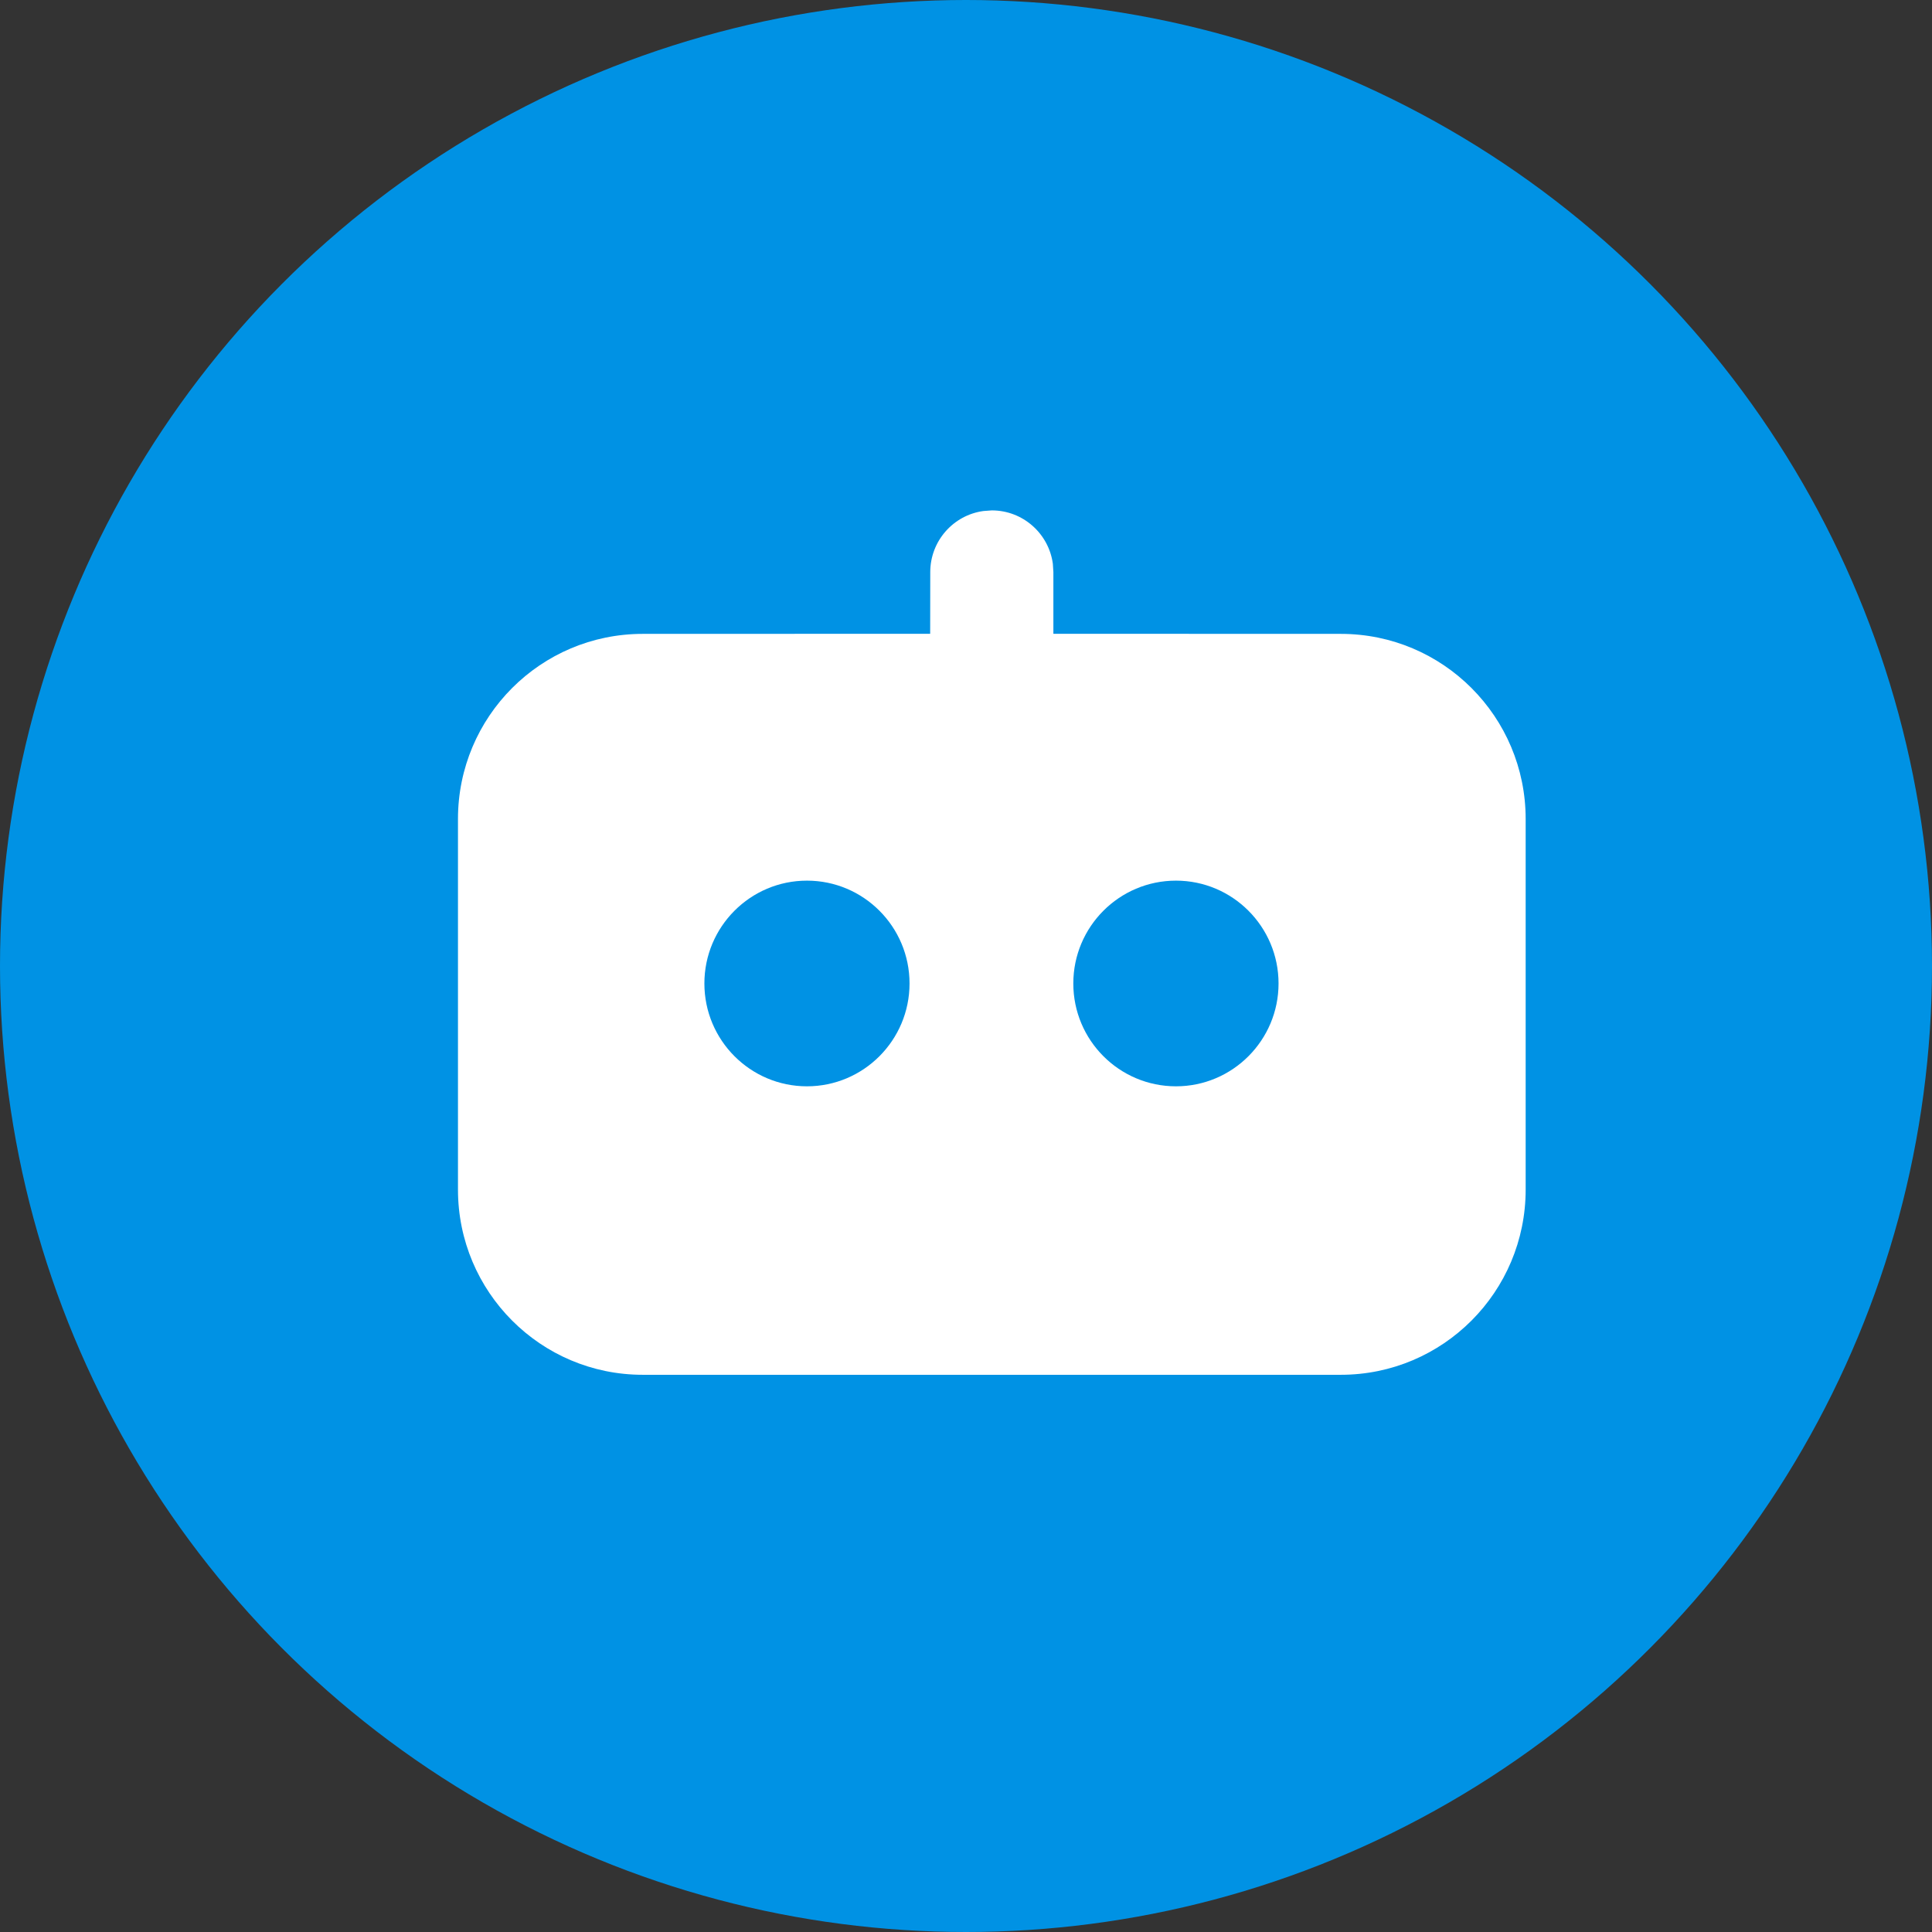
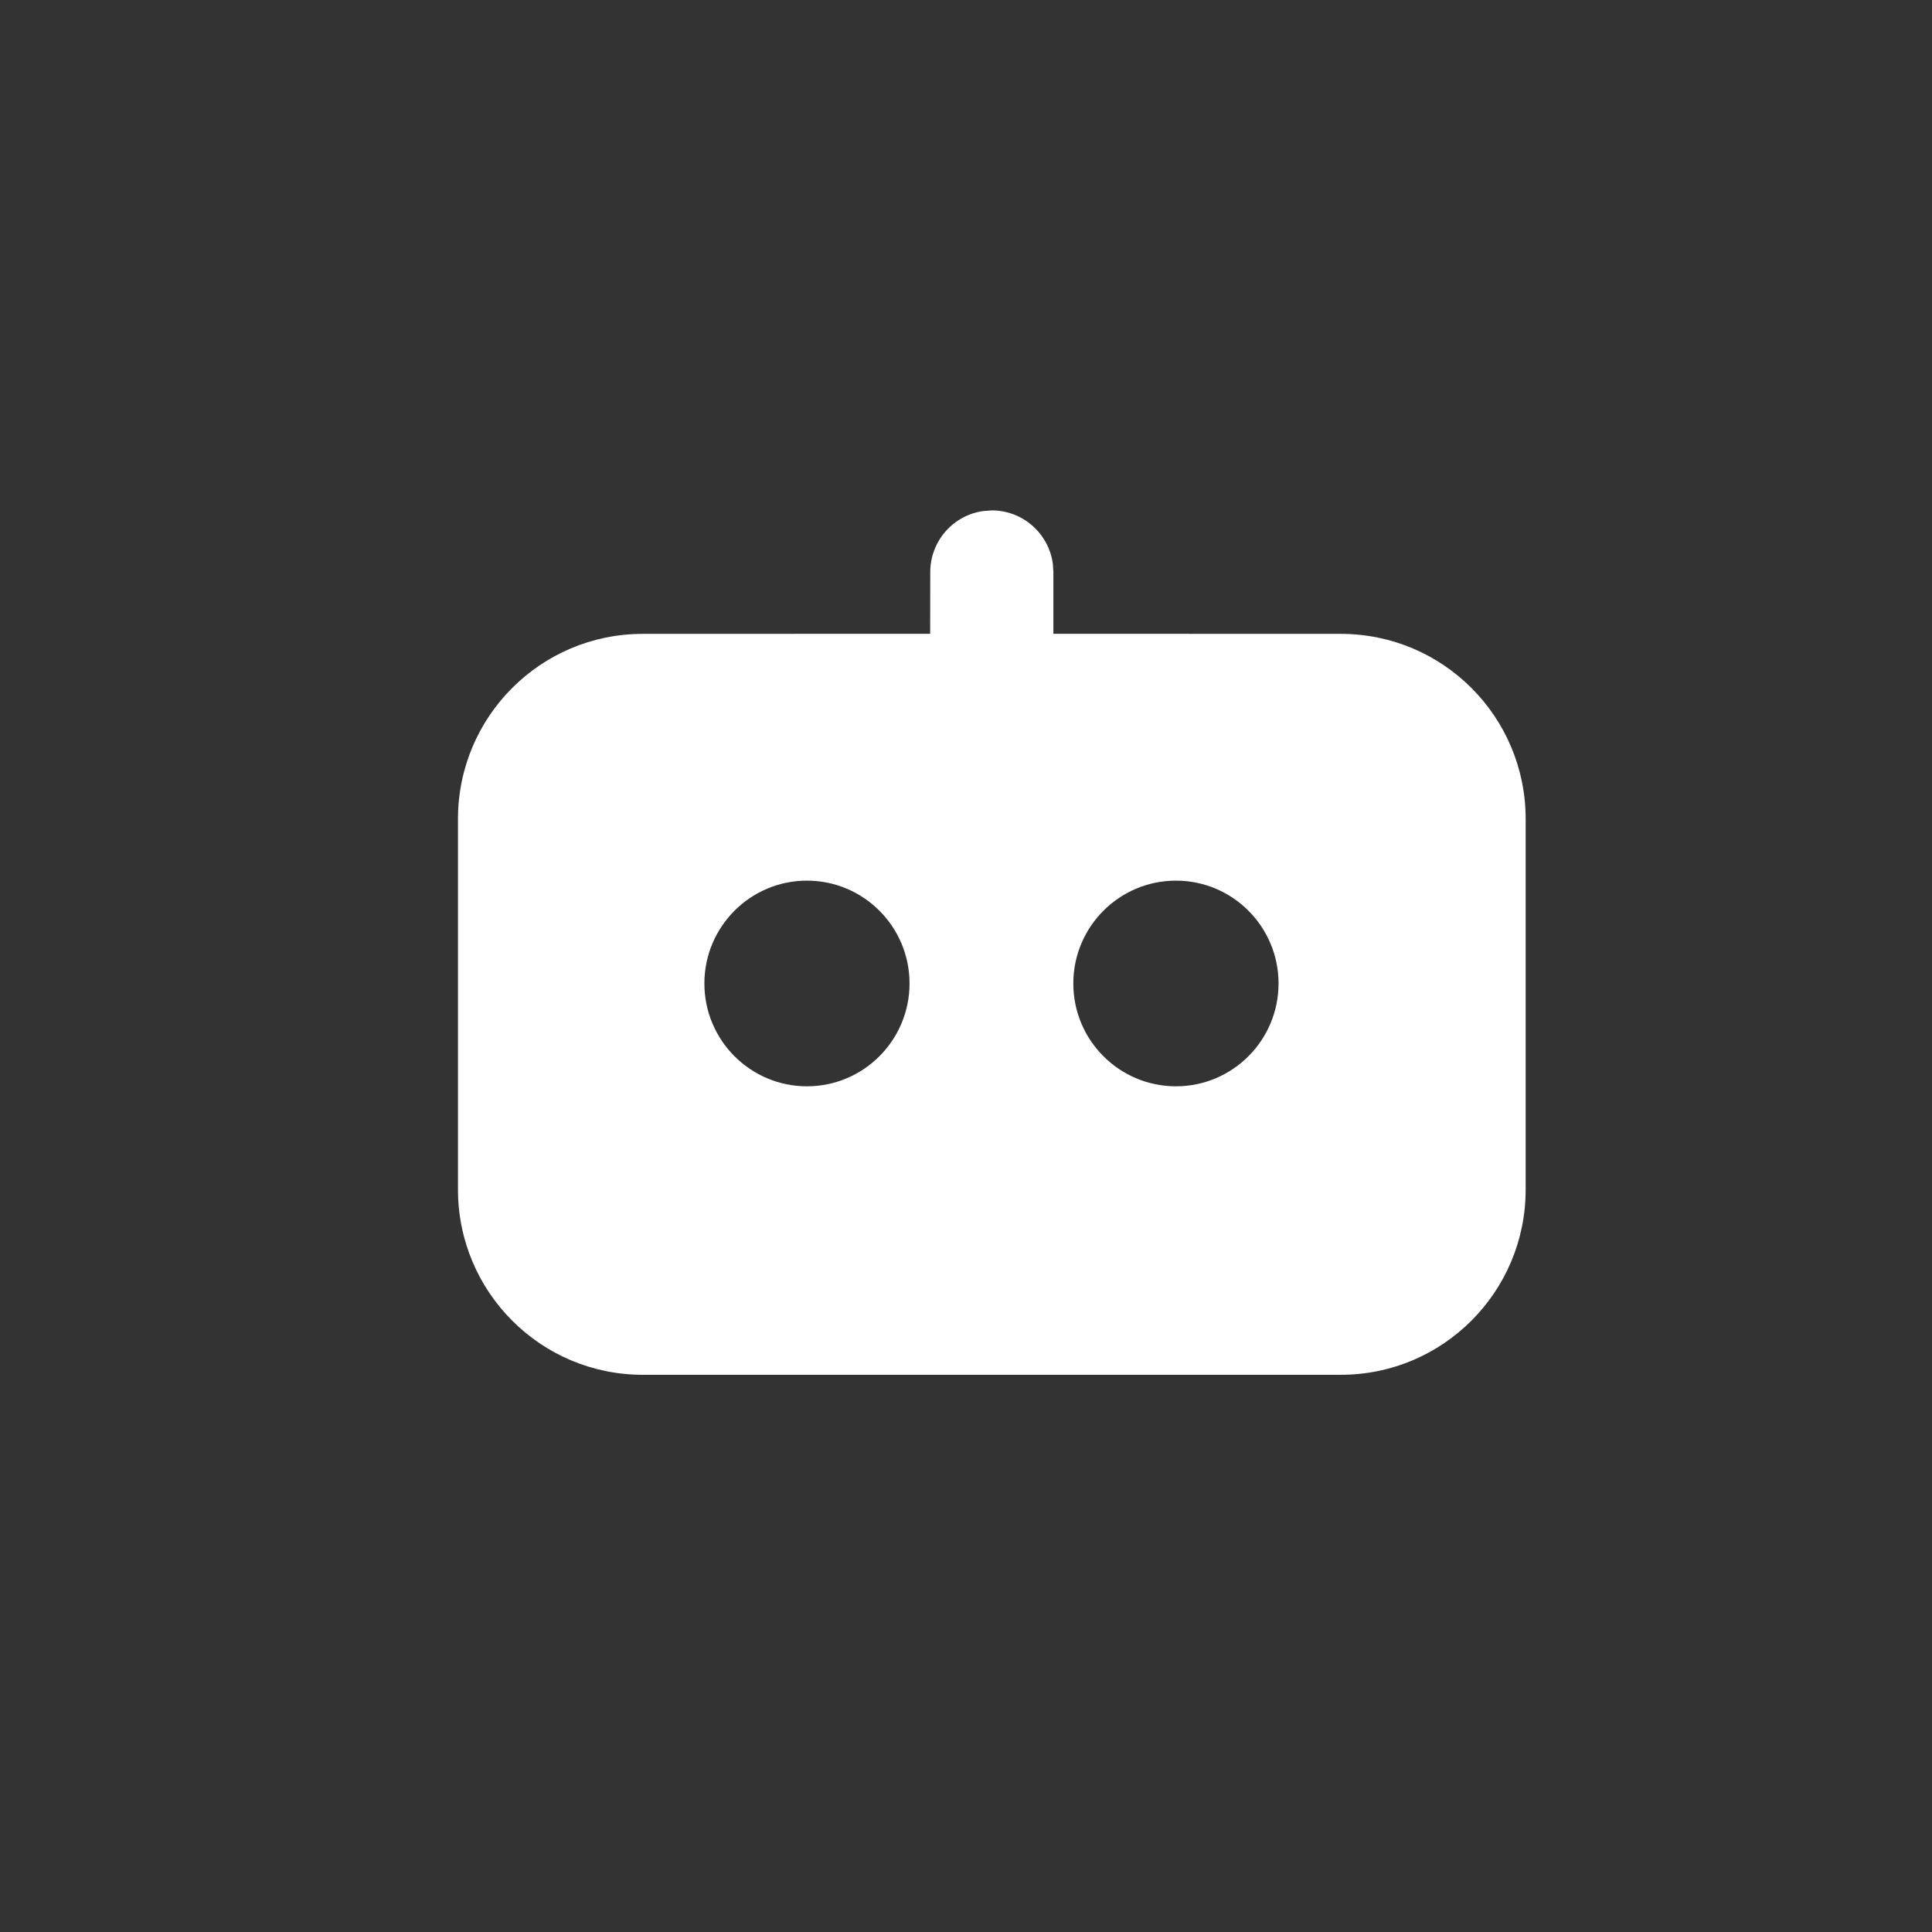
<svg xmlns="http://www.w3.org/2000/svg" width="22" height="22" viewBox="0 0 22 22" fill="none">
  <rect x="0" y="0" width="22" height="22" fill="#333333" stroke="none" />
-   <circle cx="11" cy="11" r="11" fill="#0092E4" />
  <path d="M11.199 5.819L11.294 5.812C11.649 5.812 11.943 6.077 11.989 6.42L11.995 6.515L11.995 7.217L15.268 7.218C16.431 7.218 17.373 8.161 17.373 9.326V13.546C17.373 14.711 16.431 15.655 15.268 15.655H7.319C6.157 15.655 5.215 14.711 5.215 13.546V9.326C5.215 8.161 6.157 7.218 7.319 7.218L10.592 7.217L10.593 6.515C10.593 6.159 10.857 5.865 11.199 5.819ZM9.189 10.028C8.544 10.028 8.021 10.553 8.021 11.199C8.021 11.845 8.544 12.37 9.189 12.37C9.834 12.37 10.357 11.845 10.357 11.199C10.357 10.553 9.834 10.028 9.189 10.028ZM13.391 10.028C12.745 10.028 12.222 10.553 12.222 11.199C12.222 11.845 12.745 12.37 13.391 12.37C14.036 12.37 14.559 11.845 14.559 11.199C14.559 10.553 14.036 10.028 13.391 10.028Z" fill="white" />
</svg>